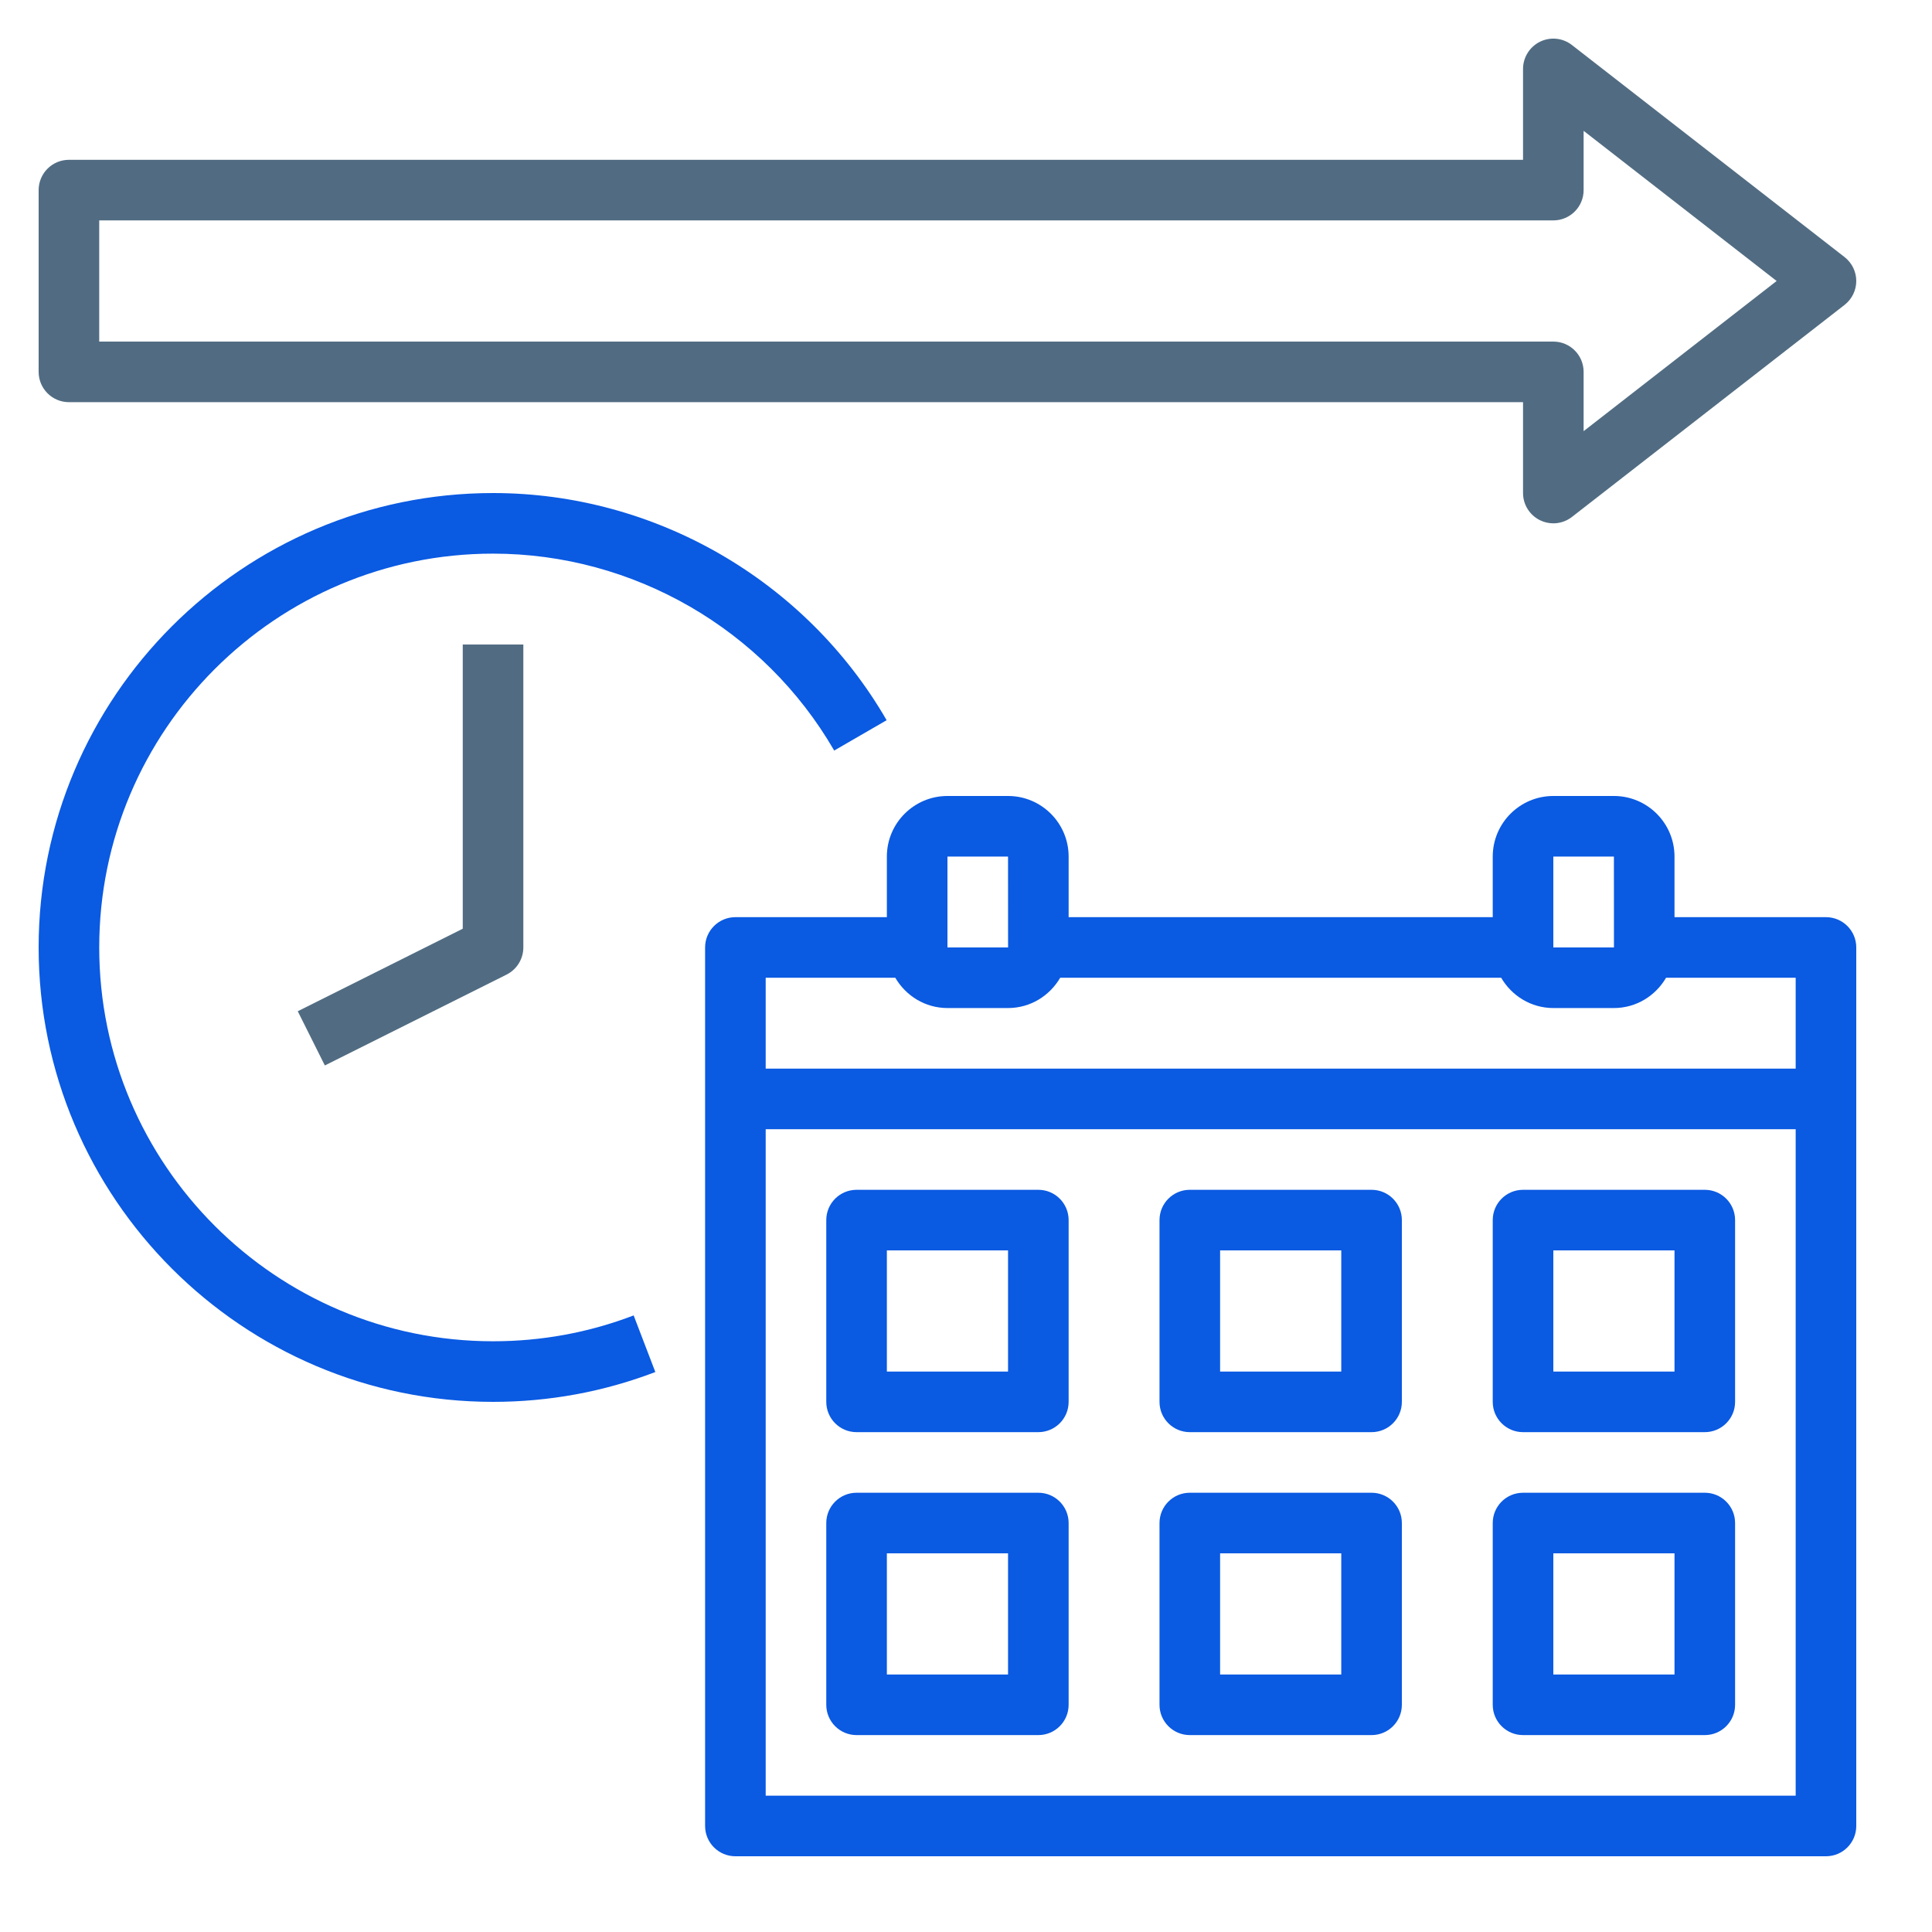
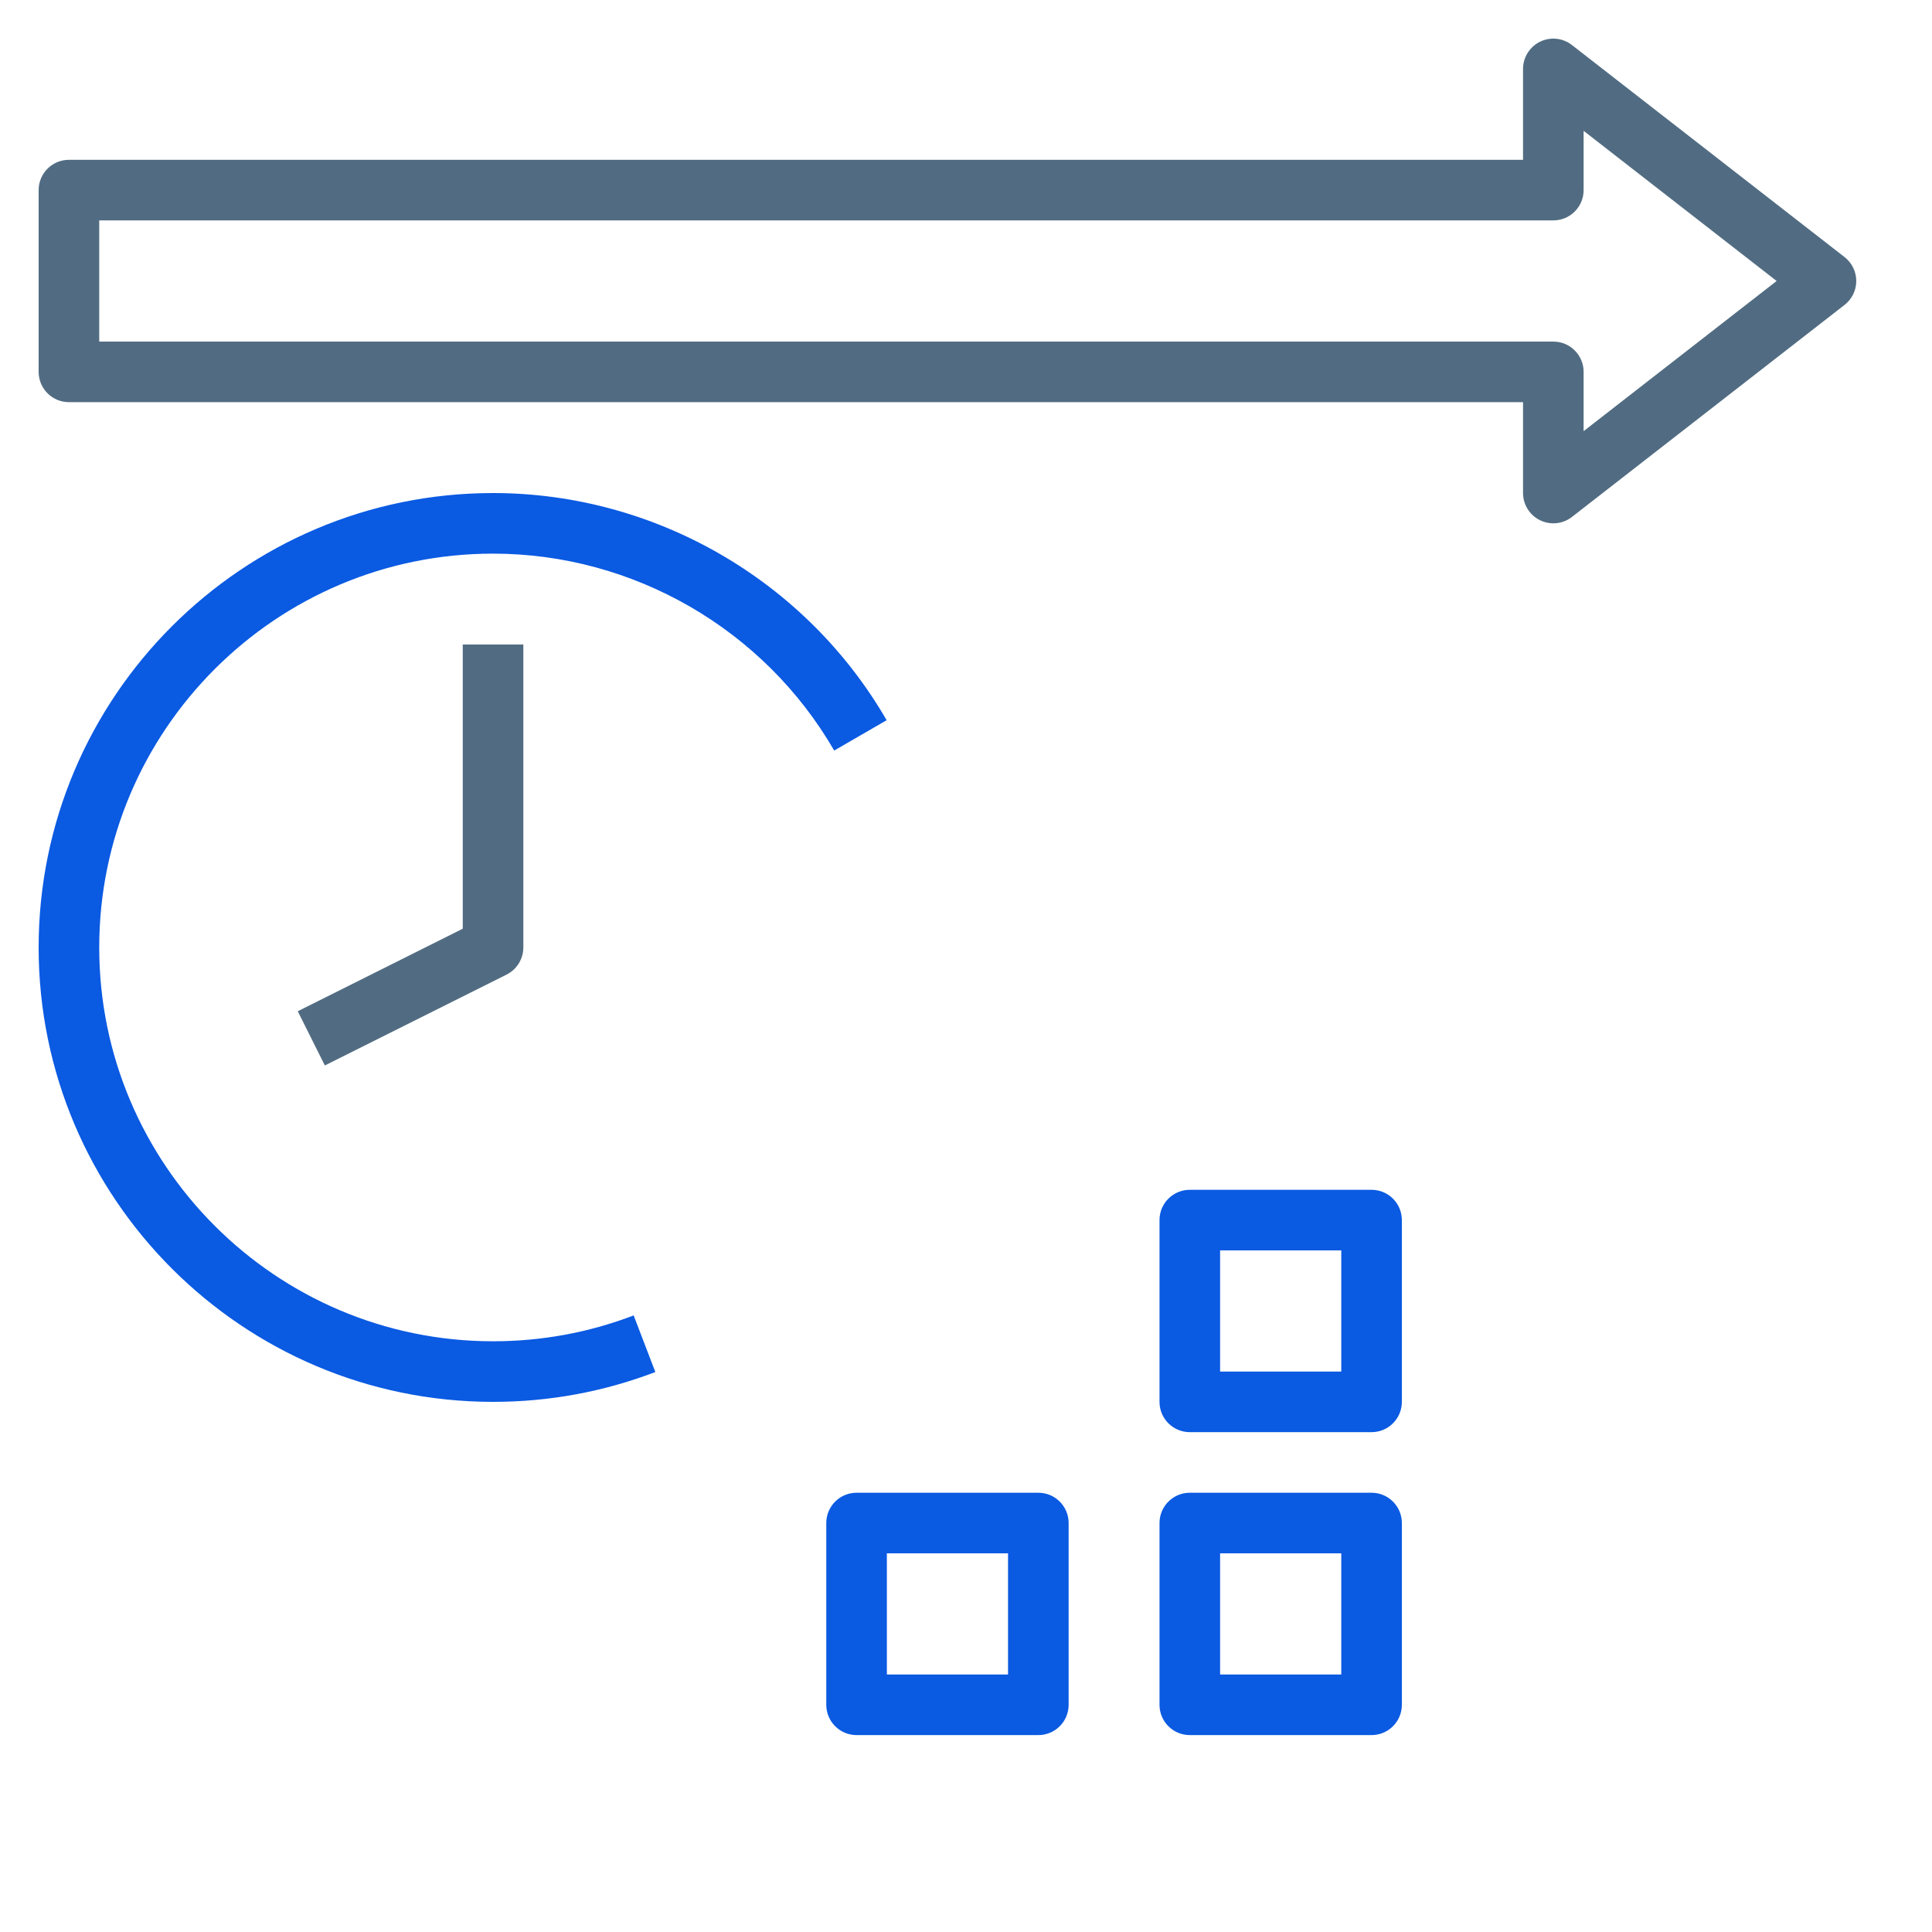
<svg xmlns="http://www.w3.org/2000/svg" width="50px" height="50px" viewBox="0 0 50 50" version="1.1">
  <title>Artboard</title>
  <desc>Created with Sketch.</desc>
  <g id="Page-1" stroke="none" stroke-width="1" fill="none" fill-rule="evenodd">
    <g id="Artboard" fill-rule="nonzero">
      <g id="Icon_Long-term-financing" transform="translate(1, 1)">
        <path d="M39.681,0.165 C39.445,-0.019 39.126,-0.052 38.856,0.079 C38.587,0.212 38.416,0.485 38.416,0.784 L38.416,3.136 L0.784,3.136 C0.351,3.136 0,3.487 0,3.92 L0,8.624 C0,9.057 0.351,9.408 0.784,9.408 L38.416,9.408 L38.416,11.76 C38.416,12.059 38.587,12.332 38.856,12.464 C38.965,12.517 39.082,12.544 39.2,12.544 C39.371,12.544 39.541,12.488 39.681,12.379 L46.737,6.891 C46.928,6.742 47.04,6.514 47.04,6.272 C47.04,6.03 46.928,5.802 46.737,5.653 L39.681,0.165 Z M39.984,10.158 L39.984,8.624 C39.984,8.191 39.633,7.84 39.2,7.84 L1.568,7.84 L1.568,4.704 L39.2,4.704 C39.633,4.704 39.984,4.353 39.984,3.92 L39.984,2.386 L44.979,6.272 L39.984,10.158 Z" id="Shape" fill="#516C82" />
-         <path d="M46.256,22.736 L42.336,22.736 L42.336,21.168 C42.336,20.303 41.633,19.6 40.768,19.6 L39.2,19.6 C38.335,19.6 37.632,20.303 37.632,21.168 L37.632,22.736 L26.656,22.736 L26.656,21.168 C26.656,20.303 25.953,19.6 25.088,19.6 L23.52,19.6 C22.655,19.6 21.952,20.303 21.952,21.168 L21.952,22.736 L18.032,22.736 C17.599,22.736 17.248,23.087 17.248,23.52 L17.248,46.256 C17.248,46.689 17.599,47.04 18.032,47.04 L46.256,47.04 C46.689,47.04 47.04,46.689 47.04,46.256 L47.04,23.52 C47.04,23.087 46.689,22.736 46.256,22.736 Z M39.2,21.168 L40.768,21.168 L40.769,23.52 L39.2,23.52 L39.2,21.168 Z M23.52,21.168 L25.088,21.168 L25.089,23.52 L23.52,23.52 L23.52,21.168 Z M22.17,24.304 C22.442,24.77 22.942,25.088 23.52,25.088 L25.088,25.088 C25.666,25.088 26.166,24.77 26.438,24.304 L37.85,24.304 C38.122,24.77 38.622,25.088 39.2,25.088 L40.768,25.088 C41.346,25.088 41.846,24.77 42.118,24.304 L45.472,24.304 L45.472,26.656 L18.816,26.656 L18.816,24.304 L22.17,24.304 Z M18.816,45.472 L18.816,28.224 L45.472,28.224 L45.472,45.472 L18.816,45.472 Z" id="Shape" fill="#0A5AE2" />
-         <path d="M25.872,29.792 L21.168,29.792 C20.735,29.792 20.384,30.143 20.384,30.576 L20.384,35.28 C20.384,35.713 20.735,36.064 21.168,36.064 L25.872,36.064 C26.305,36.064 26.656,35.713 26.656,35.28 L26.656,30.576 C26.656,30.143 26.305,29.792 25.872,29.792 Z M25.088,34.496 L21.952,34.496 L21.952,31.36 L25.088,31.36 L25.088,34.496 Z" id="Shape" fill="#0A5AE2" />
        <path d="M25.872,37.632 L21.168,37.632 C20.735,37.632 20.384,37.983 20.384,38.416 L20.384,43.12 C20.384,43.553 20.735,43.904 21.168,43.904 L25.872,43.904 C26.305,43.904 26.656,43.553 26.656,43.12 L26.656,38.416 C26.656,37.983 26.305,37.632 25.872,37.632 Z M25.088,42.336 L21.952,42.336 L21.952,39.2 L25.088,39.2 L25.088,42.336 Z" id="Shape" fill="#0A5AE2" />
        <path d="M34.496,29.792 L29.792,29.792 C29.359,29.792 29.008,30.143 29.008,30.576 L29.008,35.28 C29.008,35.713 29.359,36.064 29.792,36.064 L34.496,36.064 C34.929,36.064 35.28,35.713 35.28,35.28 L35.28,30.576 C35.28,30.143 34.929,29.792 34.496,29.792 Z M33.712,34.496 L30.576,34.496 L30.576,31.36 L33.712,31.36 L33.712,34.496 Z" id="Shape" fill="#0A5AE2" />
        <path d="M34.496,37.632 L29.792,37.632 C29.359,37.632 29.008,37.983 29.008,38.416 L29.008,43.12 C29.008,43.553 29.359,43.904 29.792,43.904 L34.496,43.904 C34.929,43.904 35.28,43.553 35.28,43.12 L35.28,38.416 C35.28,37.983 34.929,37.632 34.496,37.632 Z M33.712,42.336 L30.576,42.336 L30.576,39.2 L33.712,39.2 L33.712,42.336 Z" id="Shape" fill="#0A5AE2" />
-         <path d="M43.12,29.792 L38.416,29.792 C37.983,29.792 37.632,30.143 37.632,30.576 L37.632,35.28 C37.632,35.713 37.983,36.064 38.416,36.064 L43.12,36.064 C43.553,36.064 43.904,35.713 43.904,35.28 L43.904,30.576 C43.904,30.143 43.553,29.792 43.12,29.792 Z M42.336,34.496 L39.2,34.496 L39.2,31.36 L42.336,31.36 L42.336,34.496 Z" id="Shape" fill="#0A5AE2" />
-         <path d="M43.12,37.632 L38.416,37.632 C37.983,37.632 37.632,37.983 37.632,38.416 L37.632,43.12 C37.632,43.553 37.983,43.904 38.416,43.904 L43.12,43.904 C43.553,43.904 43.904,43.553 43.904,43.12 L43.904,38.416 C43.904,37.983 43.553,37.632 43.12,37.632 Z M42.336,42.336 L39.2,42.336 L39.2,39.2 L42.336,39.2 L42.336,42.336 Z" id="Shape" fill="#0A5AE2" />
        <path d="M20.589,18.424 L21.946,17.639 C19.849,14.013 15.945,11.76 11.76,11.76 C5.276,11.76 0,17.036 0,23.52 C0,30.004 5.276,35.28 11.76,35.28 C13.207,35.28 14.621,35.02 15.96,34.508 L15.399,33.043 C14.24,33.487 13.015,33.712 11.76,33.712 C6.14,33.712 1.568,29.14 1.568,23.52 C1.568,17.9 6.14,13.328 11.76,13.328 C15.388,13.328 18.771,15.281 20.589,18.424 Z" id="Path" fill="#0A5AE2" />
        <path d="M10.976,23.035 L6.706,25.171 L7.407,26.574 L12.111,24.222 C12.376,24.088 12.544,23.817 12.544,23.52 L12.544,15.68 L10.976,15.68 L10.976,23.035 Z" id="Path" fill="#516C82" />
      </g>
    </g>
  </g>
</svg>